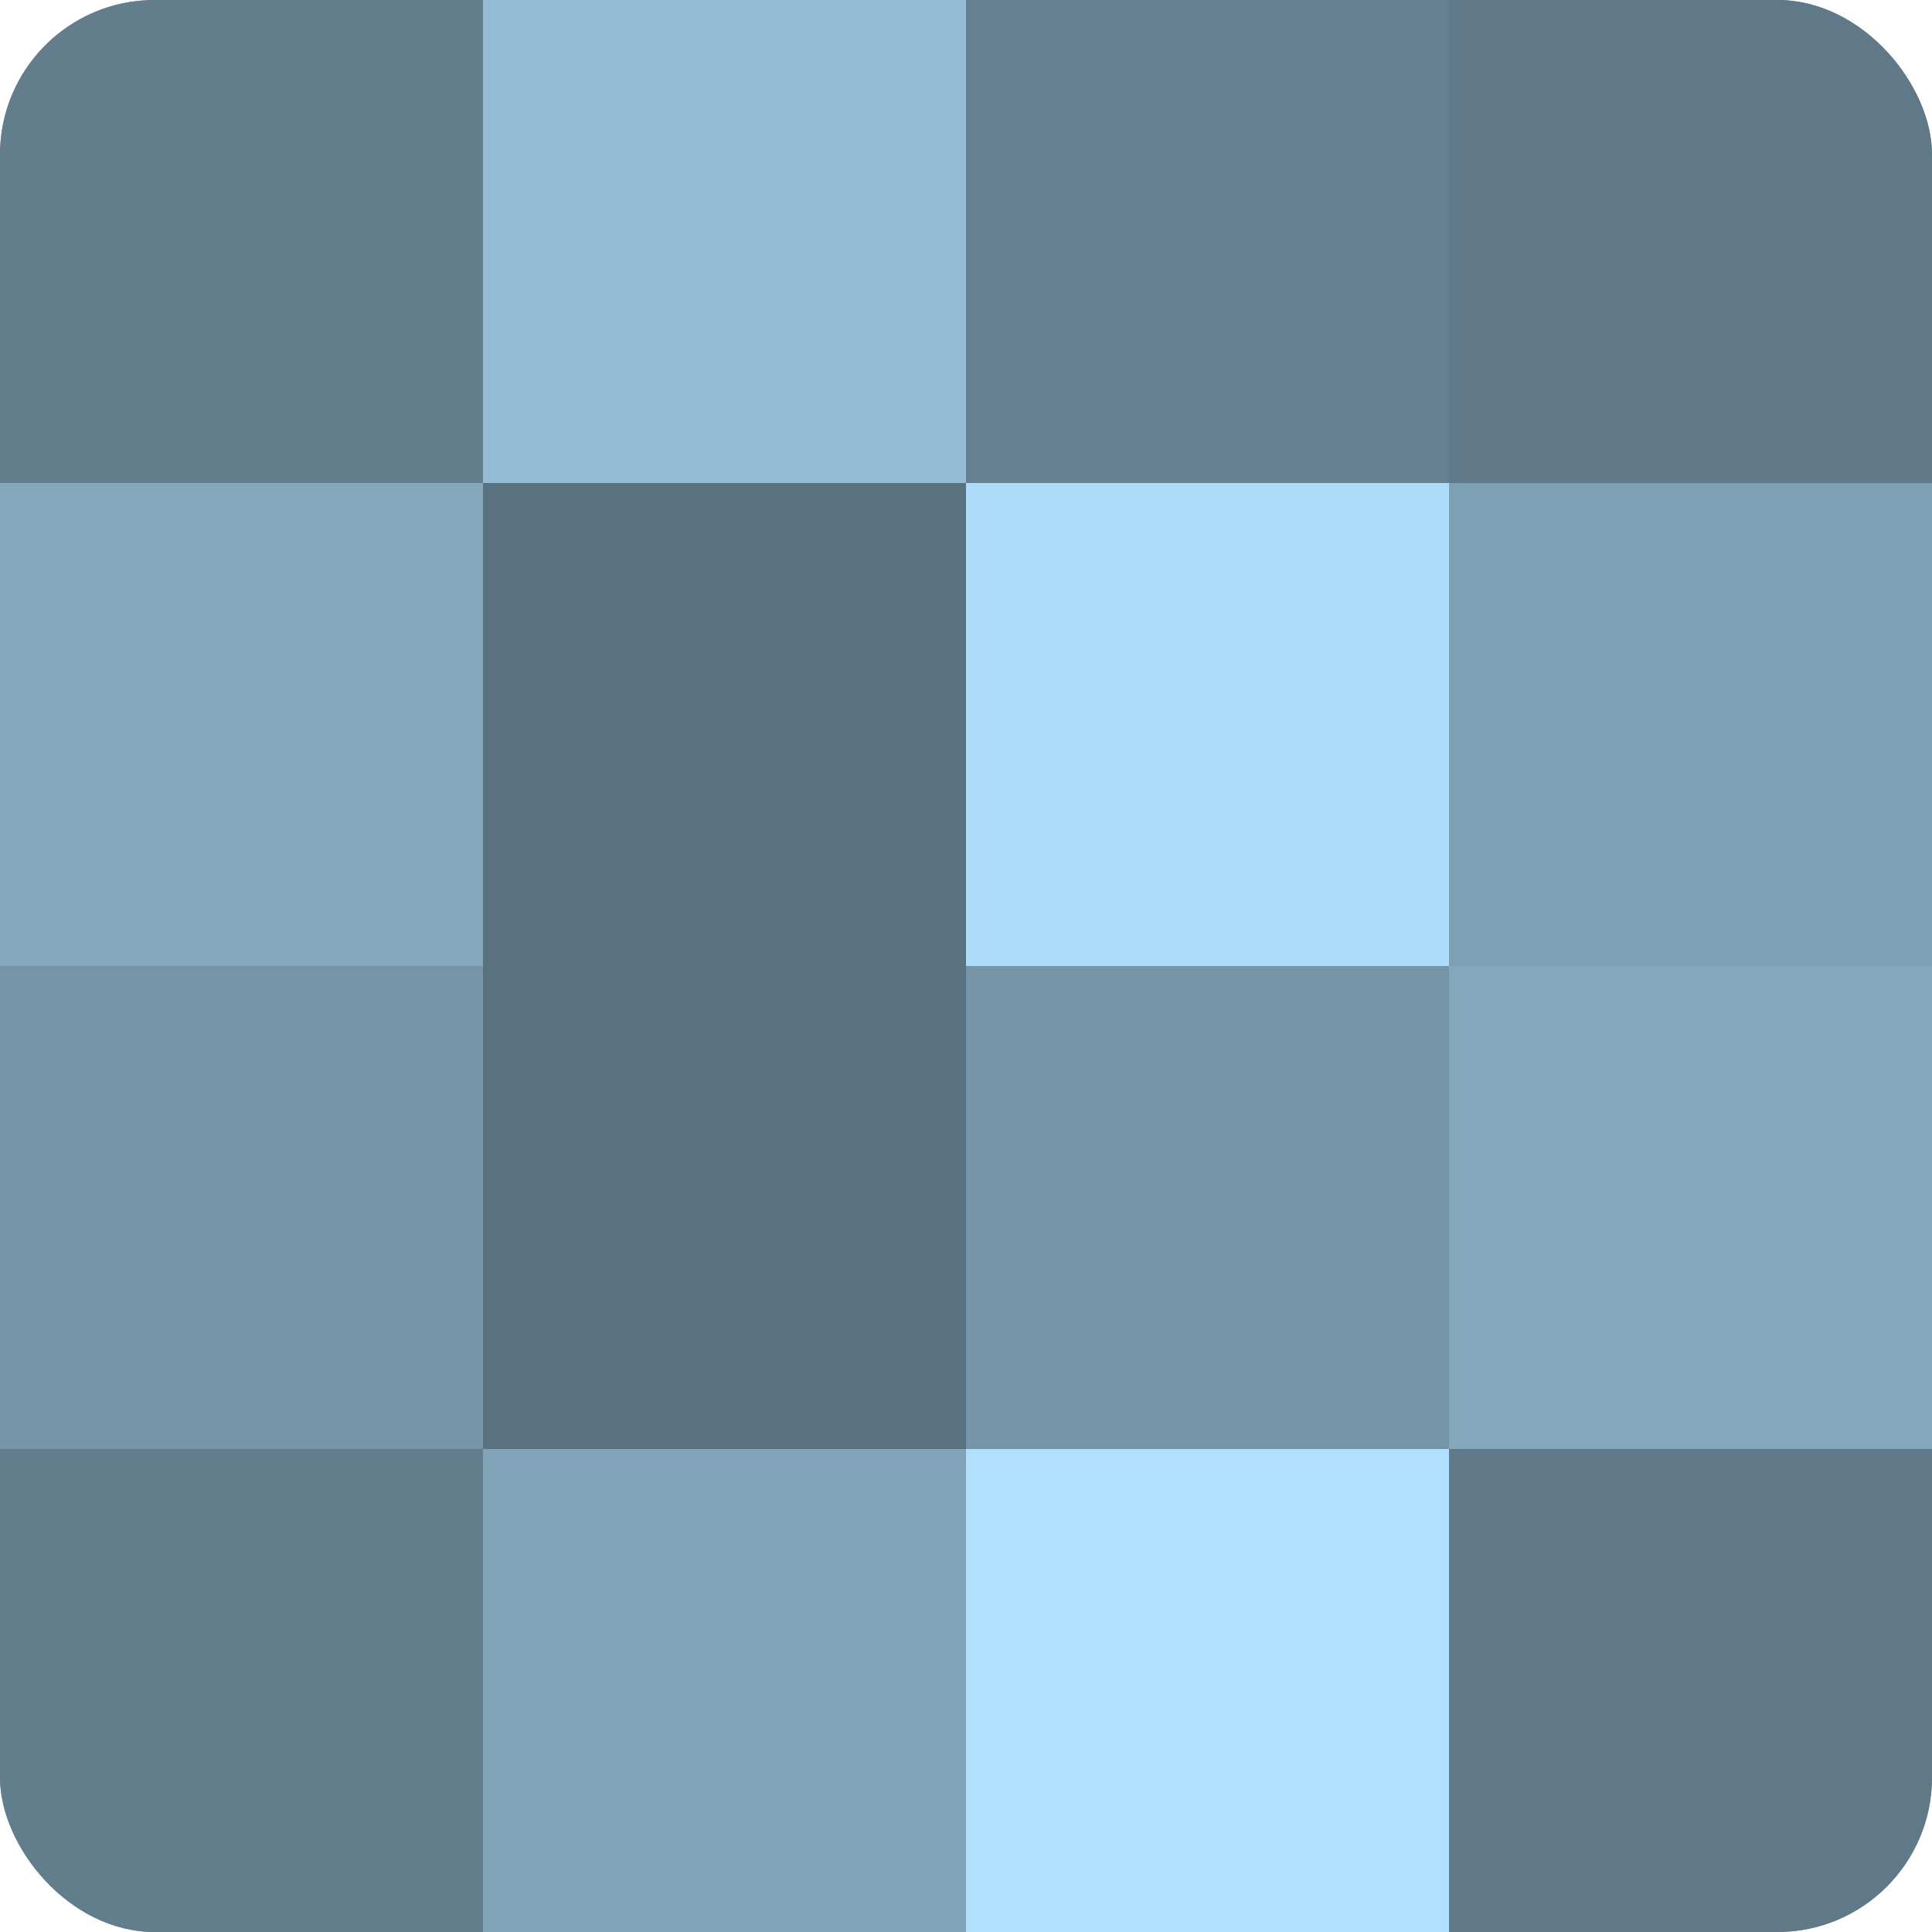
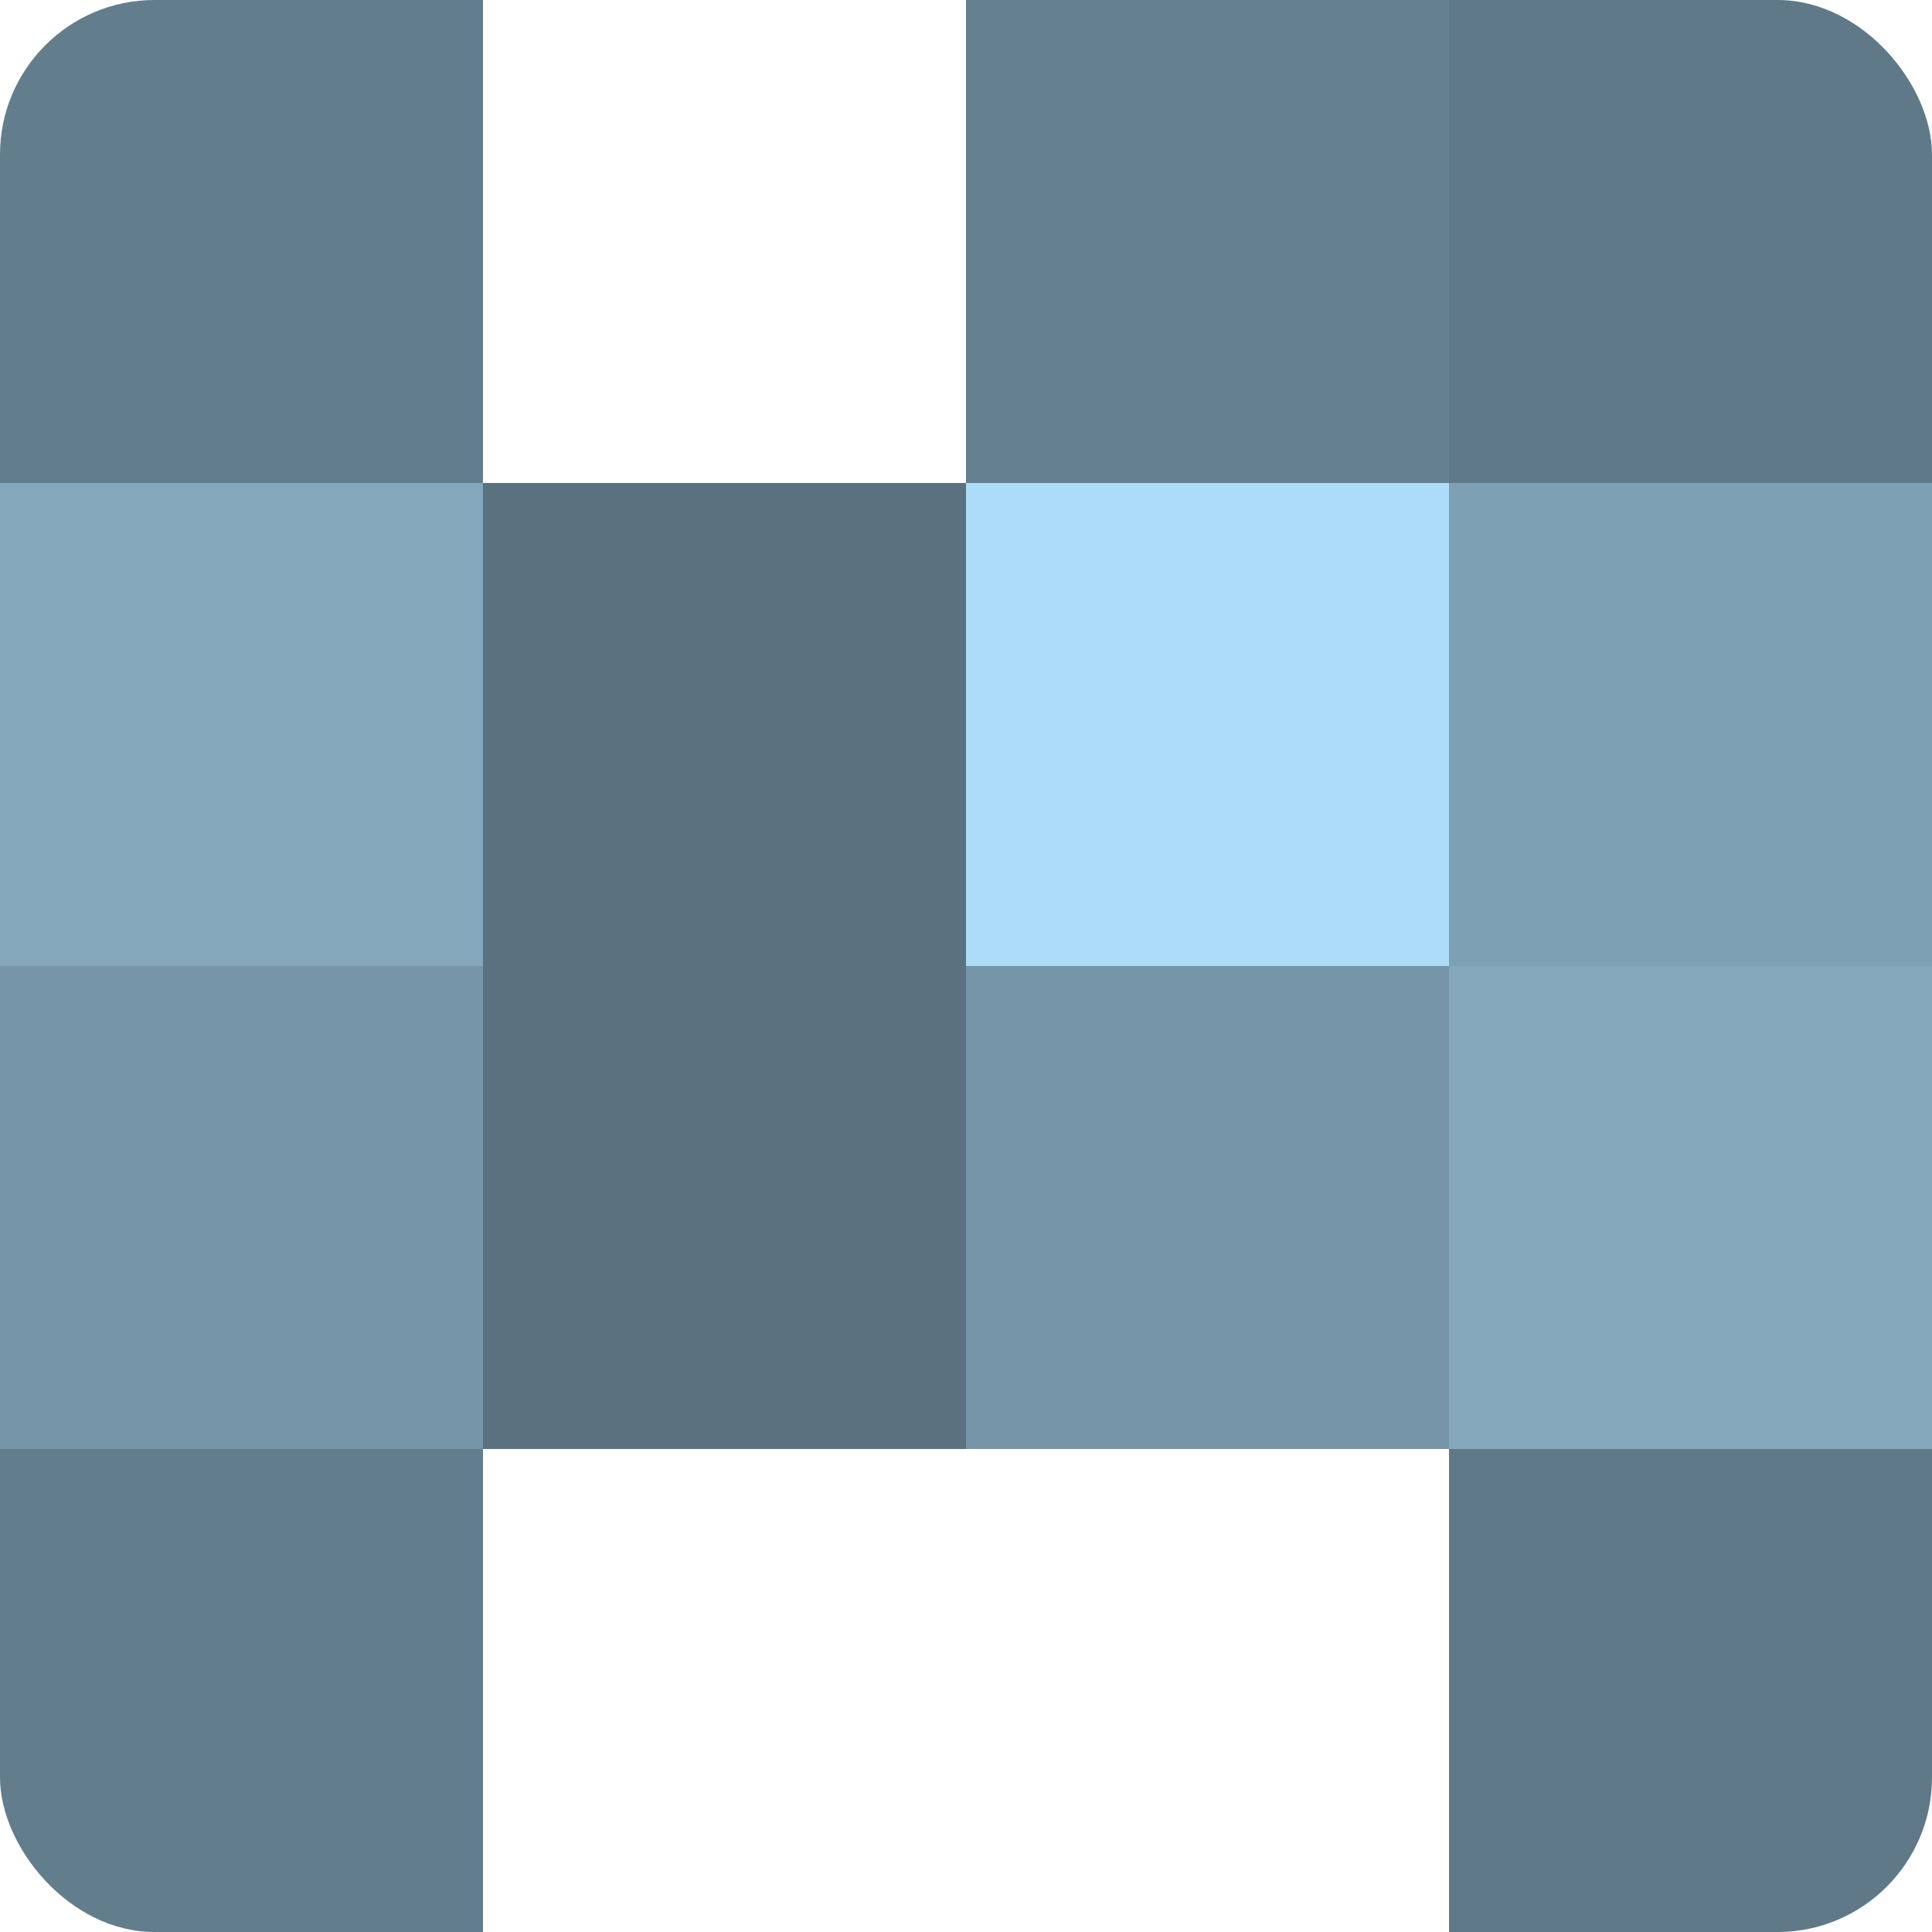
<svg xmlns="http://www.w3.org/2000/svg" width="60" height="60" viewBox="0 0 100 100" preserveAspectRatio="xMidYMid meet">
  <defs>
    <clipPath id="c" width="100" height="100">
      <rect width="100" height="100" rx="8" ry="8" />
    </clipPath>
  </defs>
  <g clip-path="url(#c)">
-     <rect width="100" height="100" fill="#708ea0" />
    <rect width="25" height="25" fill="#627d8c" />
    <rect y="25" width="25" height="25" fill="#84a7bc" />
    <rect y="50" width="25" height="25" fill="#7695a8" />
    <rect y="75" width="25" height="25" fill="#627d8c" />
-     <rect x="25" width="25" height="25" fill="#94bcd4" />
    <rect x="25" y="25" width="25" height="25" fill="#5a7280" />
    <rect x="25" y="50" width="25" height="25" fill="#5a7280" />
-     <rect x="25" y="75" width="25" height="25" fill="#81a4b8" />
    <rect x="50" width="25" height="25" fill="#658090" />
    <rect x="50" y="25" width="25" height="25" fill="#addcf8" />
    <rect x="50" y="50" width="25" height="25" fill="#7695a8" />
-     <rect x="50" y="75" width="25" height="25" fill="#b0e0fc" />
    <rect x="75" width="25" height="25" fill="#5f7988" />
    <rect x="75" y="25" width="25" height="25" fill="#7ea0b4" />
    <rect x="75" y="50" width="25" height="25" fill="#84a7bc" />
    <rect x="75" y="75" width="25" height="25" fill="#5f7988" />
  </g>
</svg>